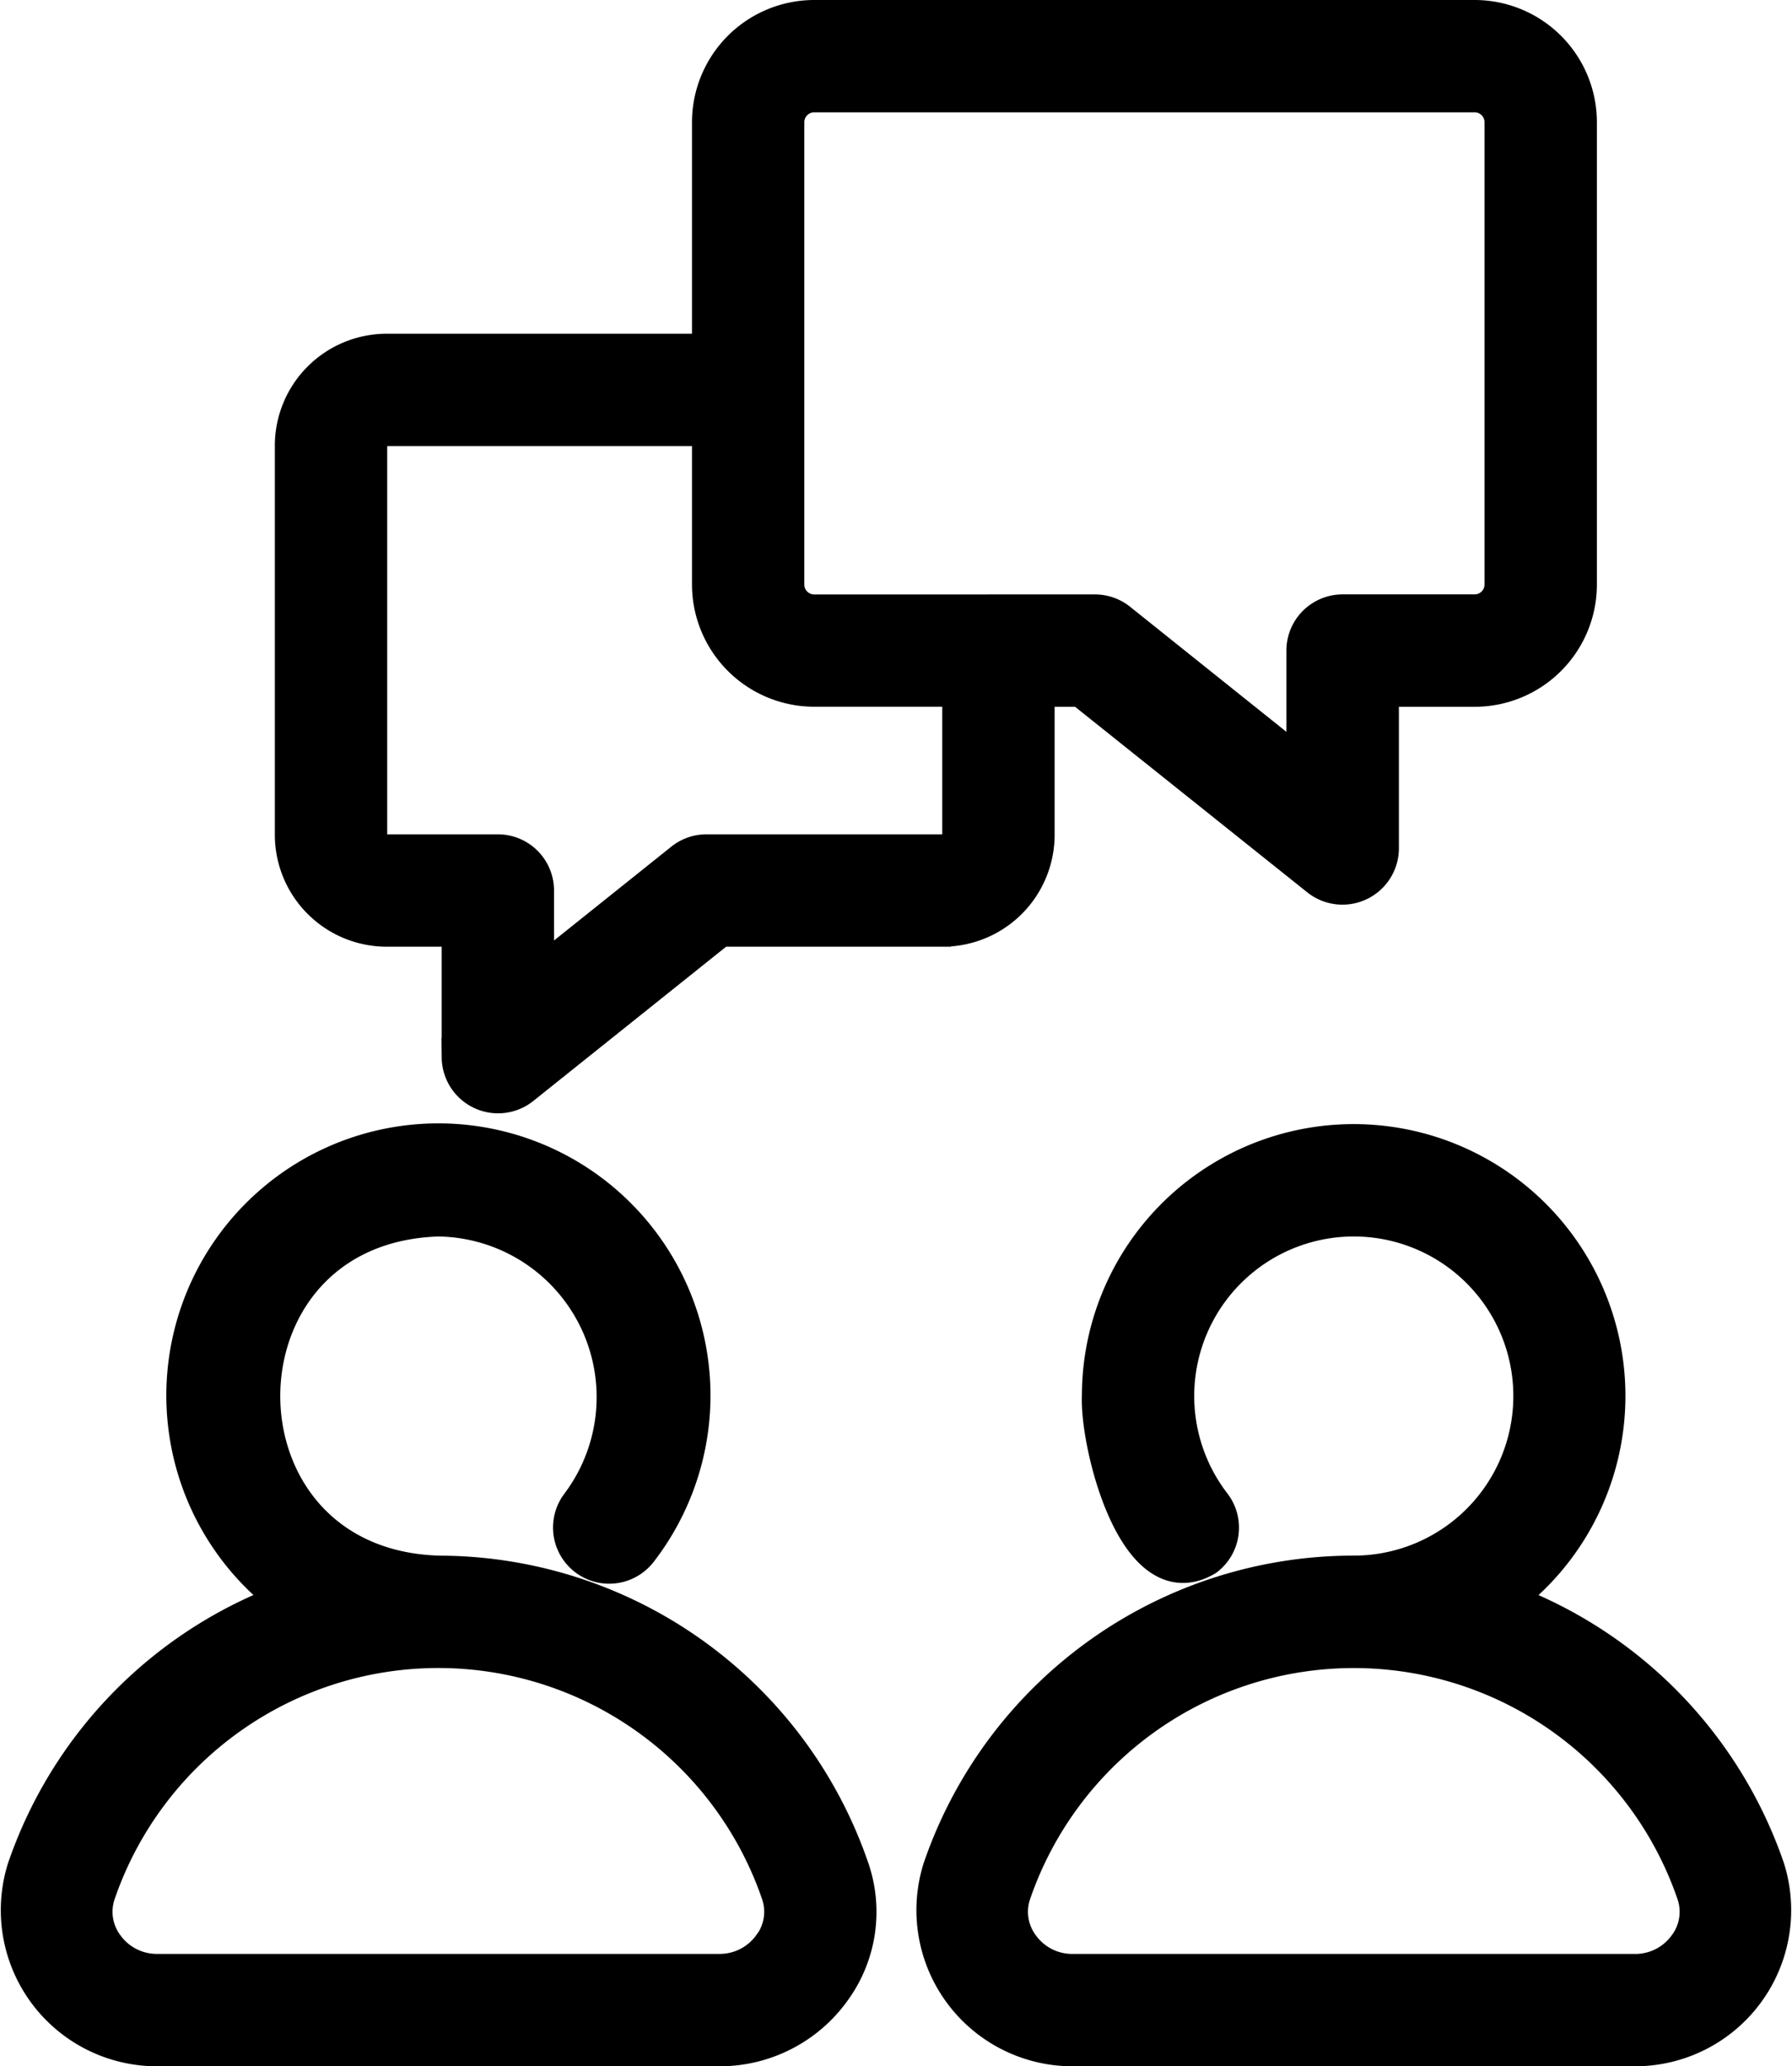
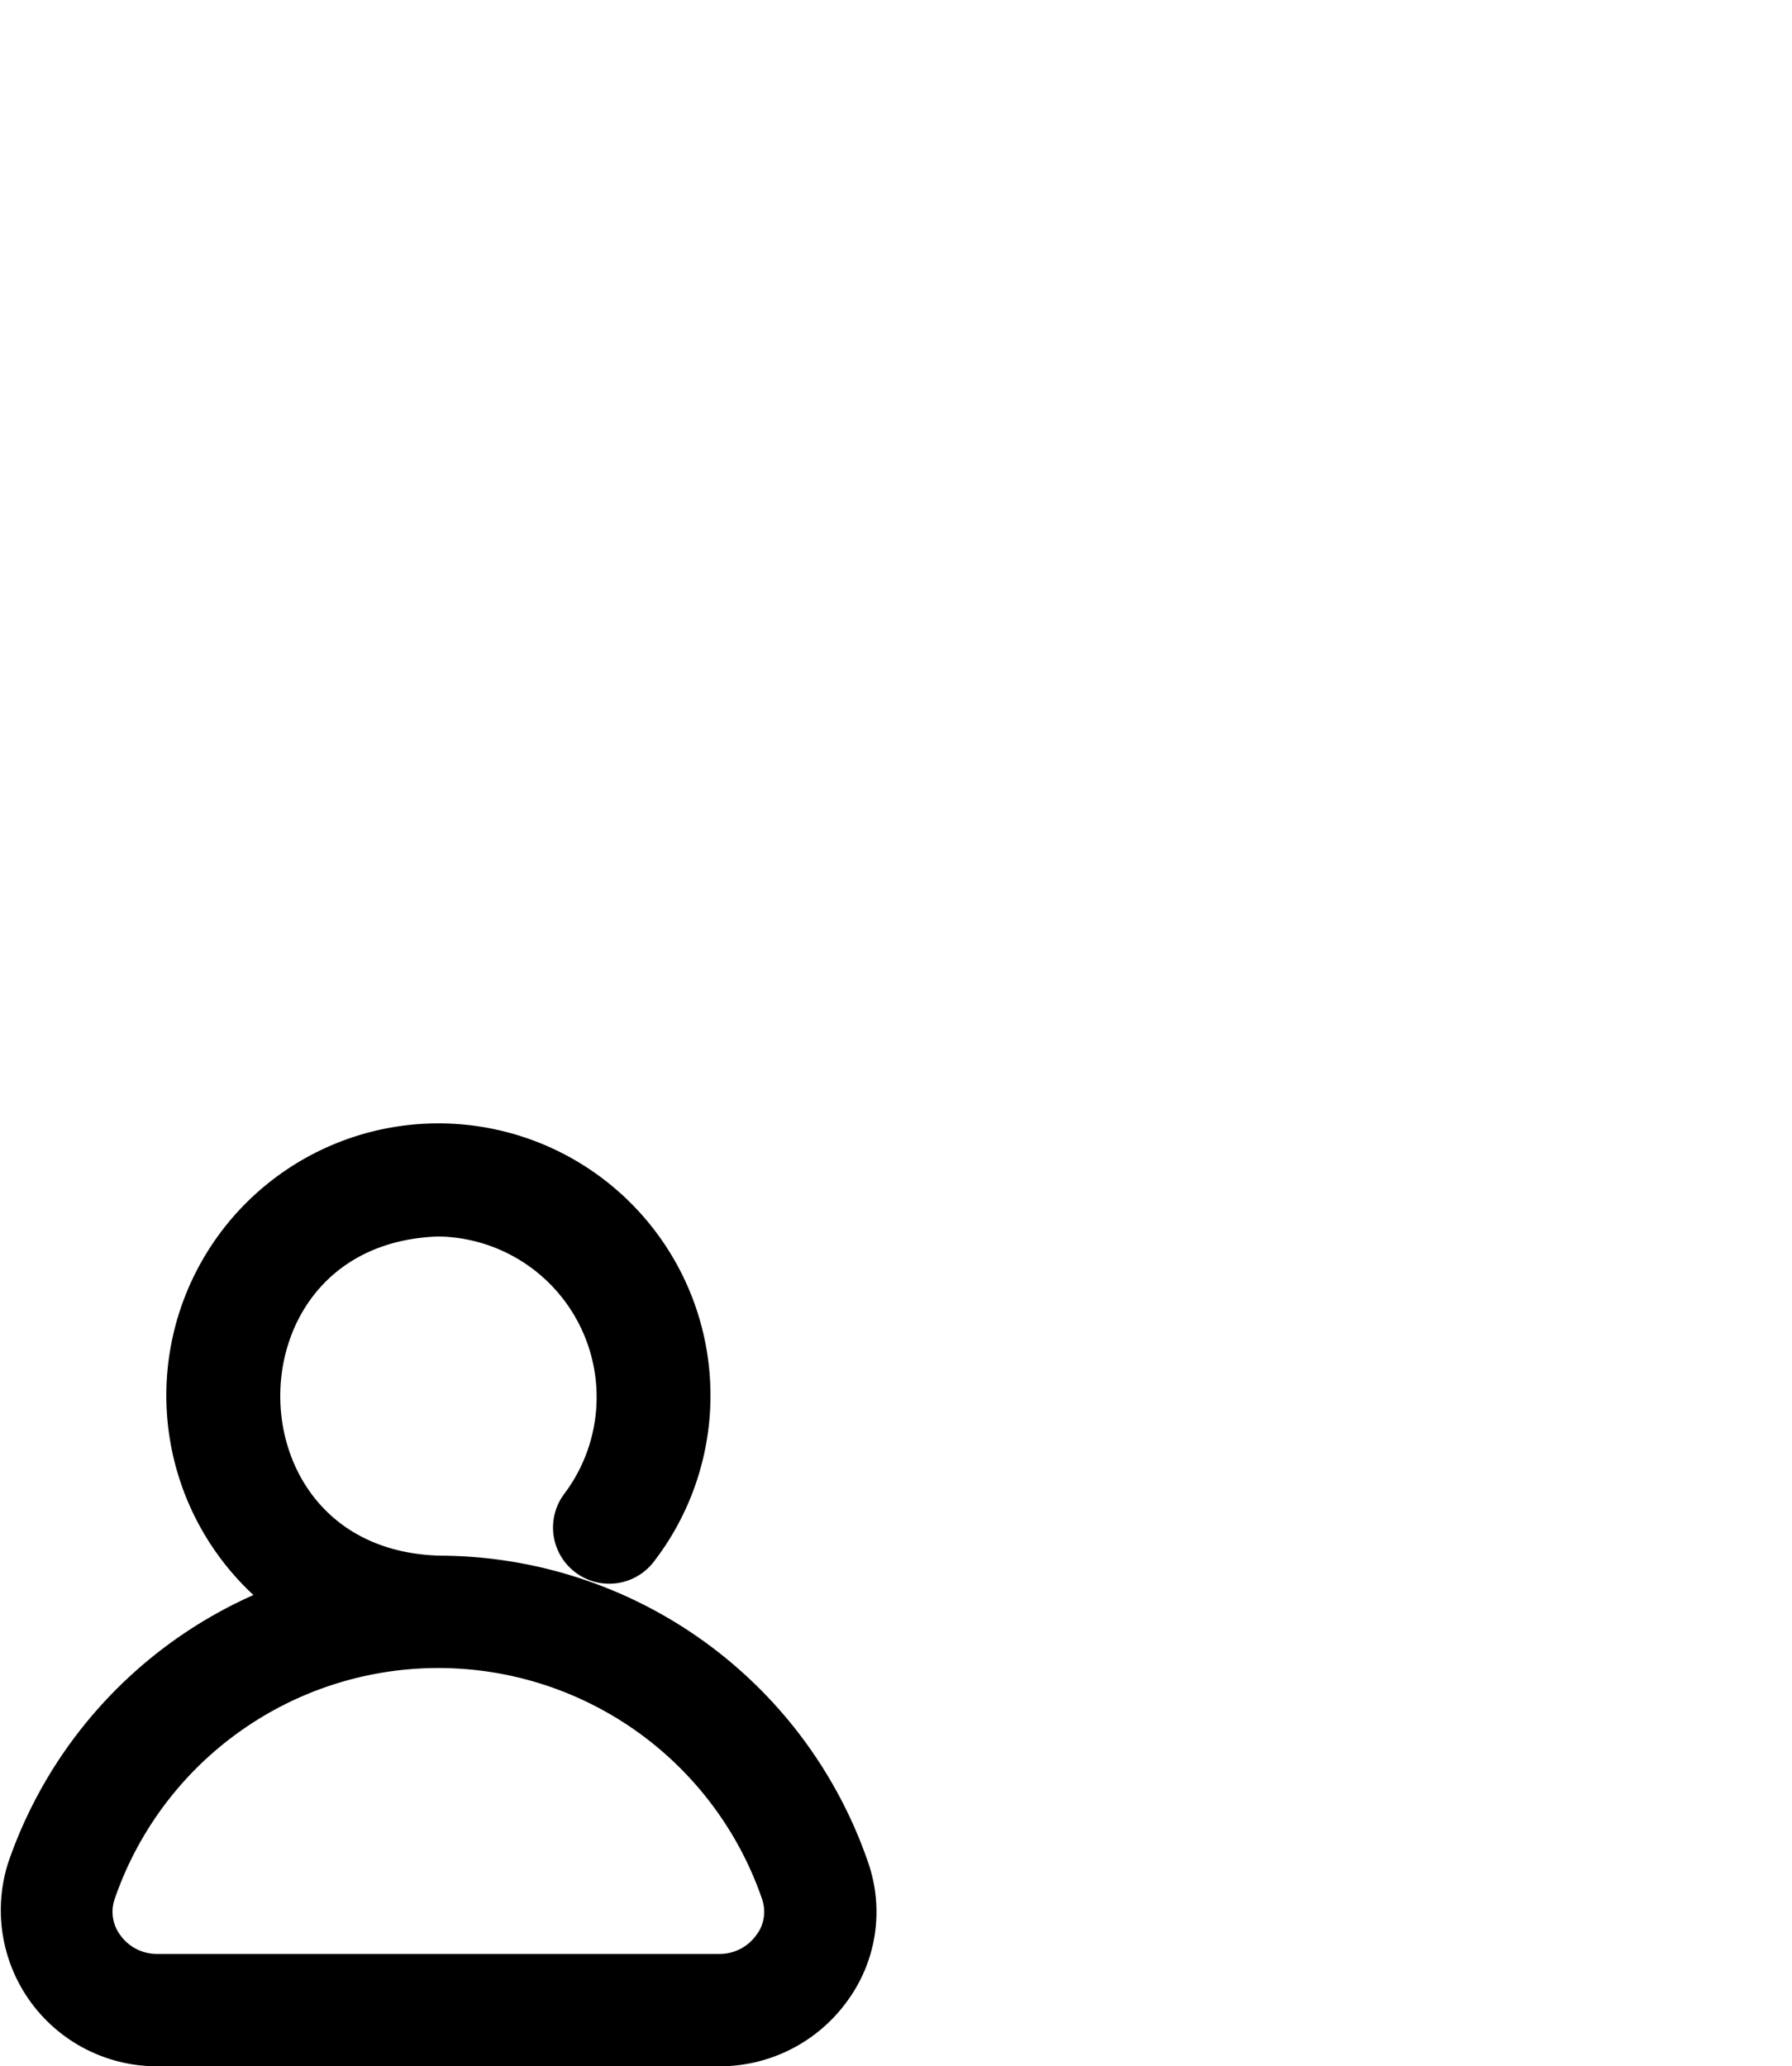
<svg xmlns="http://www.w3.org/2000/svg" width="45.914" height="52.937" viewBox="0 0 45.914 52.937">
  <g id="conversation" transform="translate(-5.488 -4.325)">
    <path id="Path_89" data-name="Path 89" d="M16.716,46.593c-6.062-.191-6.063-8.985,0-9.176A4.616,4.616,0,0,1,20.353,44.8a.939.939,0,1,0,1.488,1.147,6.471,6.471,0,1,0-8.887,1.305,11.133,11.133,0,0,0-6.783,6.87A3.5,3.5,0,0,0,9.5,58.676H23.935A3.53,3.53,0,0,0,26.8,57.2a3.361,3.361,0,0,0,.461-3.075,11.144,11.144,0,0,0-10.545-7.531Zm8.556,9.513a1.649,1.649,0,0,1-1.337.691H9.5a1.649,1.649,0,0,1-1.337-.691,1.5,1.5,0,0,1-.211-1.374,9.27,9.27,0,0,1,17.535,0,1.5,1.5,0,0,1-.211,1.374Z" transform="translate(0 -1.914)" stroke="#000" stroke-width="1" />
-     <path id="Path_90" data-name="Path 90" d="M56.443,54.125a11.133,11.133,0,0,0-6.783-6.87,6.463,6.463,0,1,0-10.228-5.249c-.056,1.205.915,5.158,2.659,4.115a.939.939,0,0,0,.171-1.317,4.588,4.588,0,1,1,3.637,1.79,11.144,11.144,0,0,0-10.545,7.531,3.5,3.5,0,0,0,3.326,4.552H53.117a3.5,3.5,0,0,0,3.326-4.552Zm-1.989,1.983a1.649,1.649,0,0,1-1.337.691H38.679a1.649,1.649,0,0,1-1.337-.691,1.5,1.5,0,0,1-.211-1.374,9.27,9.27,0,0,1,17.535,0,1.5,1.5,0,0,1-.211,1.374Z" transform="translate(-5.724 -1.915)" stroke="#000" stroke-width="1" />
-     <path id="Path_91" data-name="Path 91" d="M40.77,25.8A.946.946,0,0,0,42.3,25.07V20.933h2.445A2.634,2.634,0,0,0,47.373,18.3V6.456a2.634,2.634,0,0,0-2.631-2.631H27.819a2.634,2.634,0,0,0-2.631,2.631v5.919H16.866A2.368,2.368,0,0,0,14.5,14.741v9.972a2.368,2.368,0,0,0,2.366,2.366h1.909v3.336a.945.945,0,0,0,1.526.733l5.086-4.069h5.726a2.368,2.368,0,0,0,2.366-2.366v-3.78h1.2ZM31.6,24.713a.482.482,0,0,1-.487.487H25.058a.937.937,0,0,0-.587.206L20.653,28.46V26.139a.939.939,0,0,0-.939-.939H16.866a.482.482,0,0,1-.487-.487V14.741a.482.482,0,0,1,.487-.487h8.322V18.3a2.634,2.634,0,0,0,2.631,2.631H31.6Zm-3.781-5.658a.754.754,0,0,1-.753-.753V6.456a.754.754,0,0,1,.753-.753H44.741a.754.754,0,0,1,.753.753V18.3a.754.754,0,0,1-.753.753H41.357a.939.939,0,0,0-.939.939v3.123L35.6,19.26a.937.937,0,0,0-.587-.206Z" transform="translate(-1.47 1)" stroke="#000" stroke-width="1" />
  </g>
</svg>